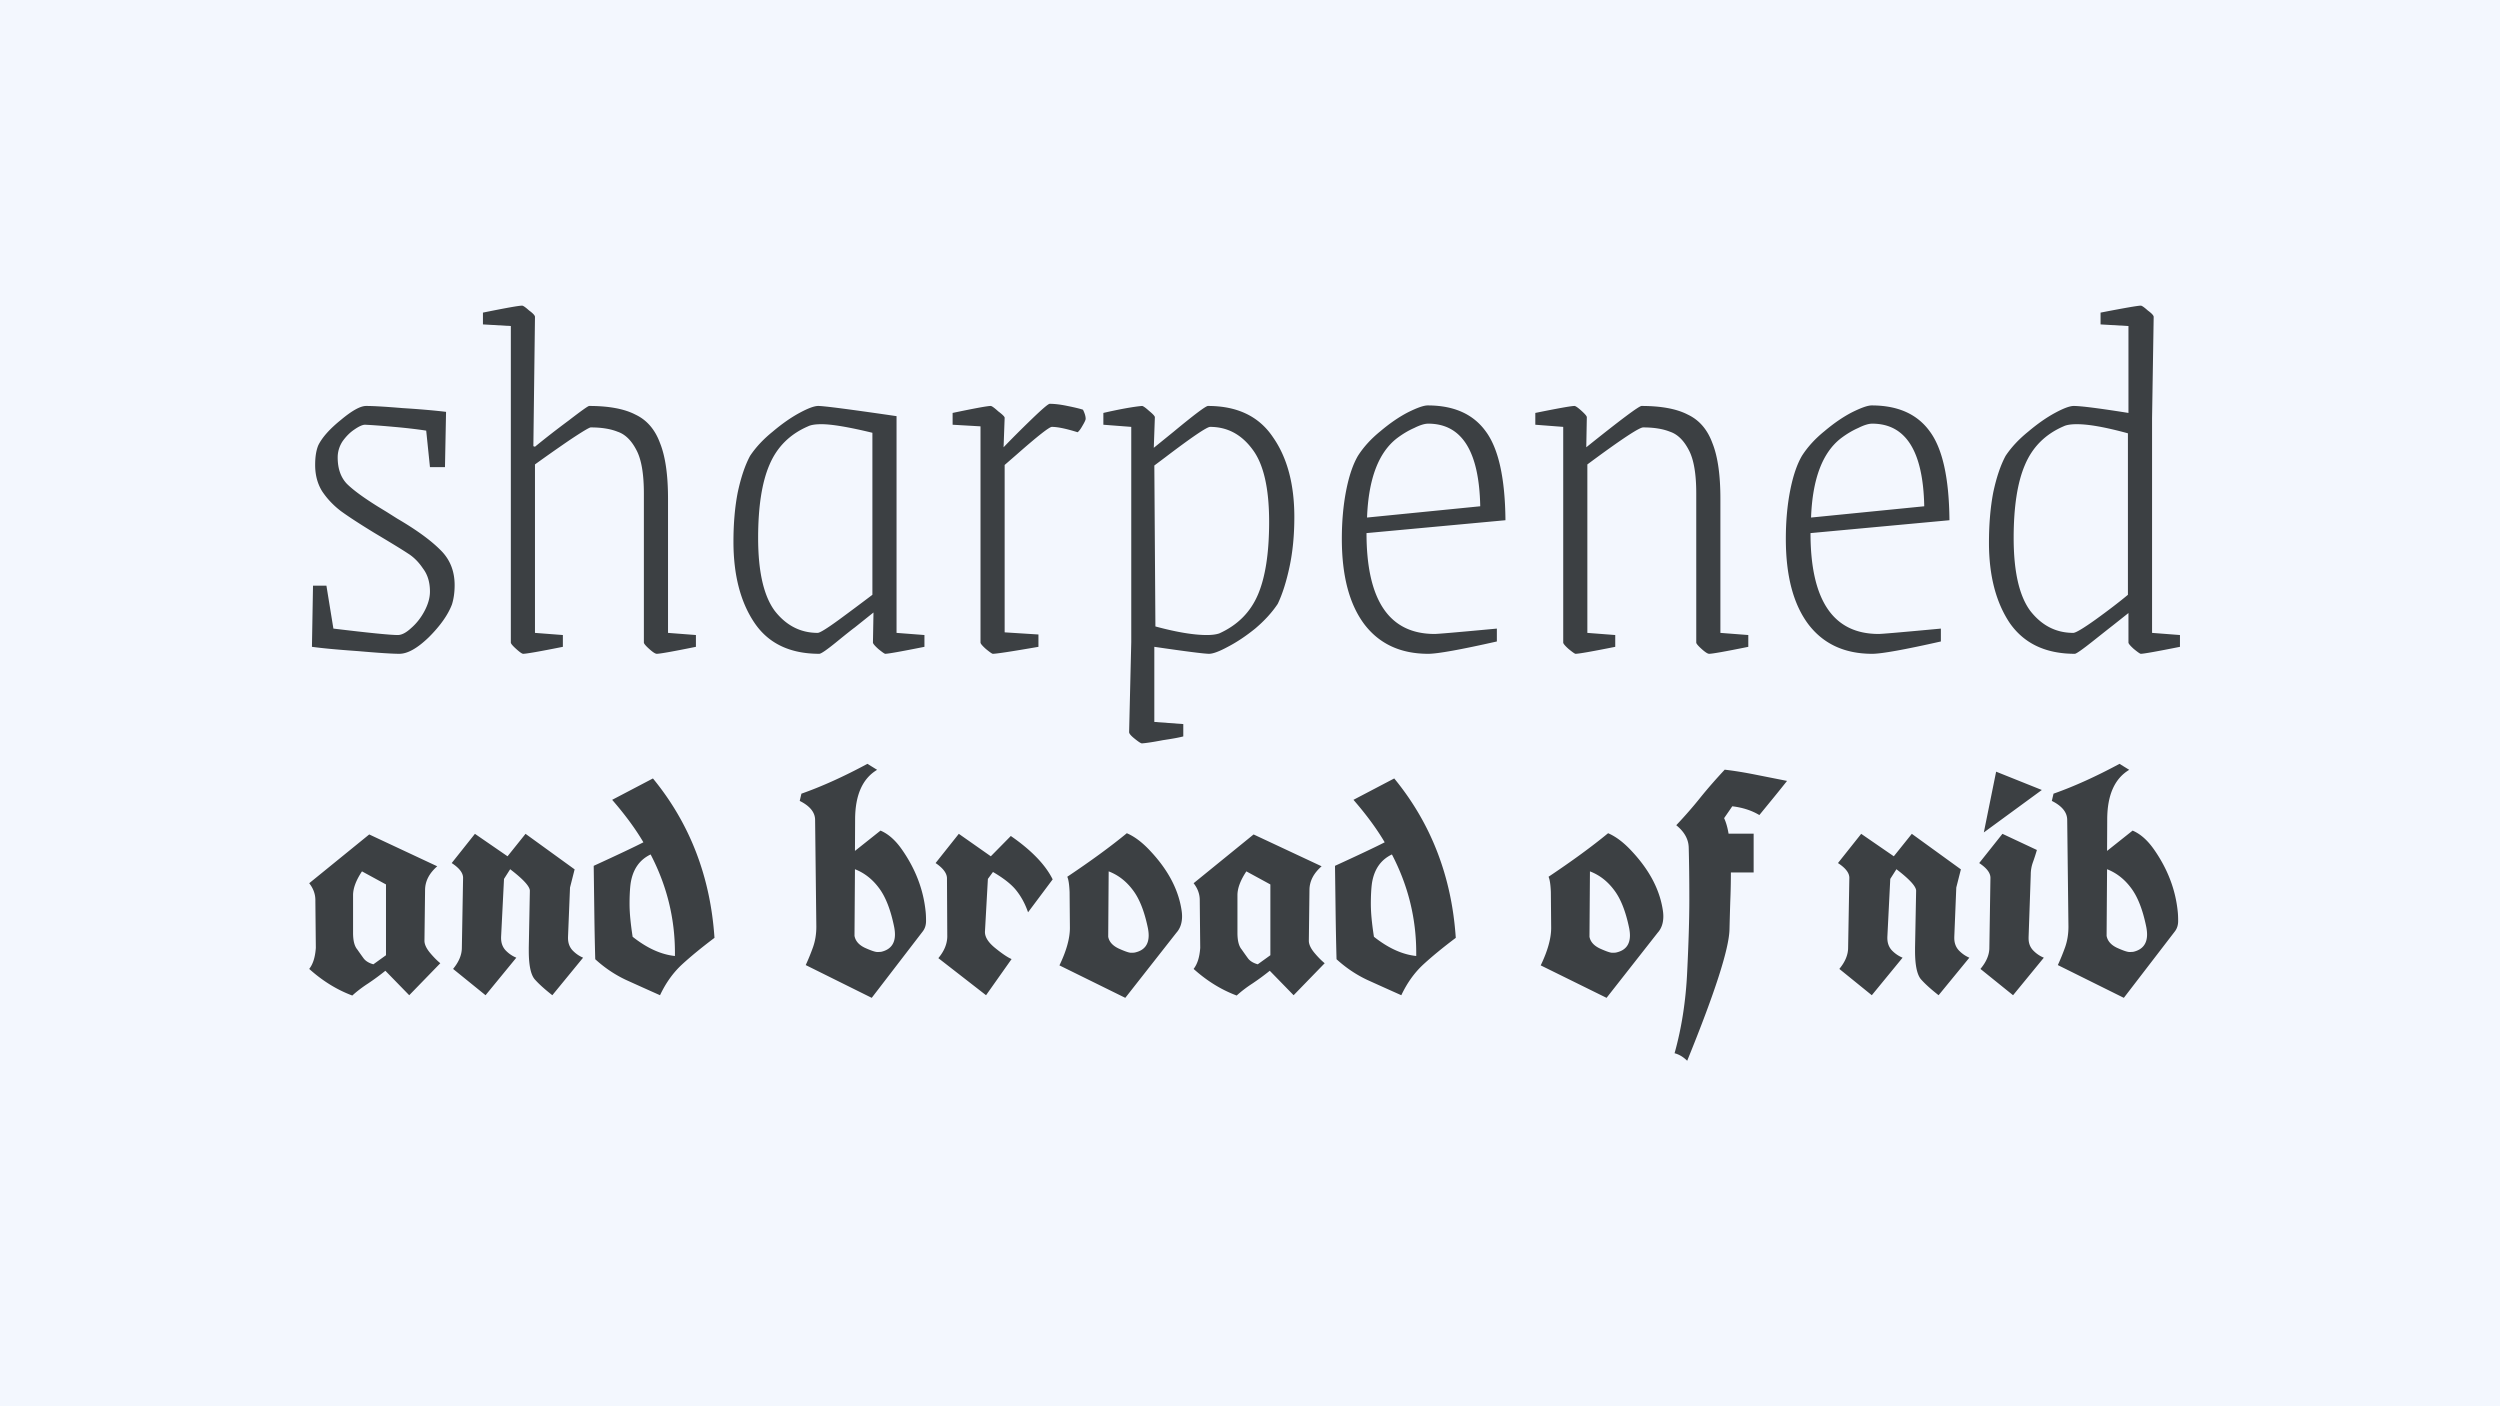
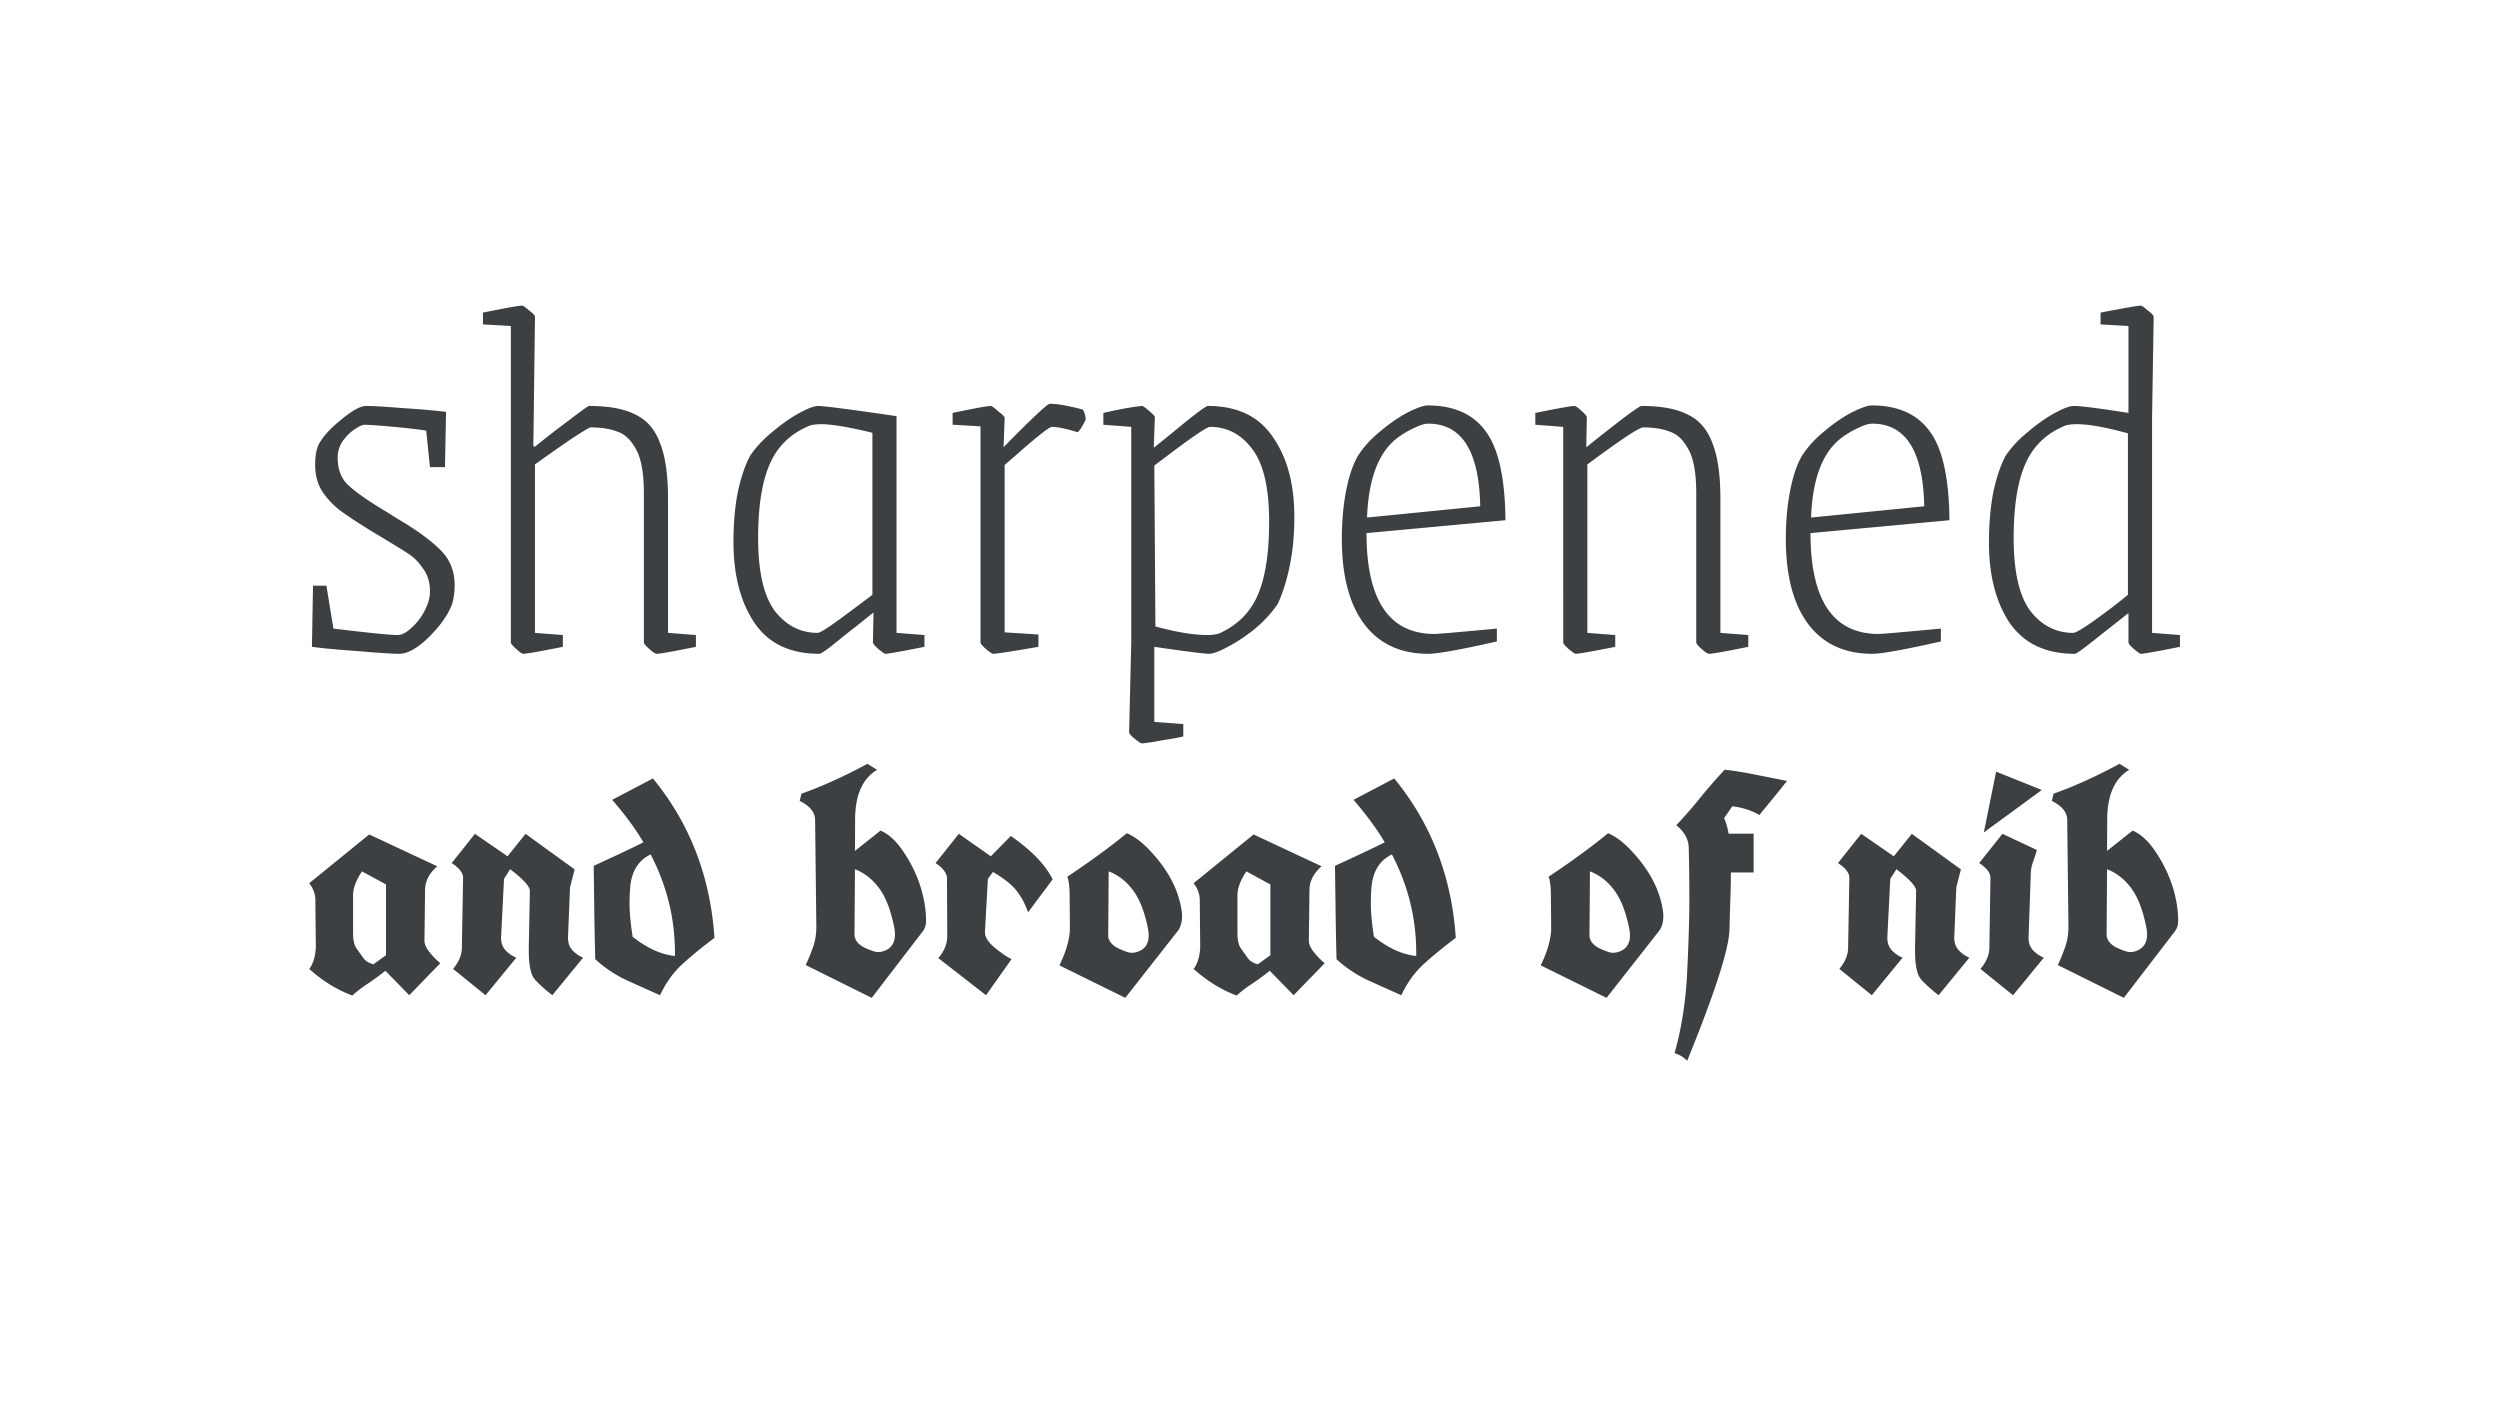
<svg xmlns="http://www.w3.org/2000/svg" width="1920" height="1080" fill="none">
-   <path fill="#F3F7FE" d="M0 0h1920v1080H0z" />
  <path d="M306.727 502.12c-5.494 0-16.068-.687-31.724-2.06-15.656-1.099-27.467-2.197-35.432-3.296l.824-46.968h10.3l5.356 32.96c27.192 3.296 43.672 4.944 49.44 4.944 3.021 0 6.454-1.785 10.3-5.356 4.12-3.571 7.553-7.965 10.3-13.184 2.746-5.219 4.12-10.163 4.12-14.832 0-7.141-1.786-13.047-5.356-17.716-3.296-4.944-7.142-8.789-11.536-11.536-4.12-2.747-12.635-7.965-25.544-15.656-11.262-6.867-19.914-12.497-25.956-16.892-5.768-4.395-10.575-9.476-14.42-15.244-3.571-5.768-5.356-12.497-5.356-20.188 0-6.317.824-11.399 2.472-15.244 3.021-6.043 8.789-12.497 17.304-19.364 8.514-7.141 14.969-10.712 19.364-10.712 5.493 0 14.832.549 28.016 1.648 13.184.824 24.308 1.785 33.372 2.884l-.824 42.436h-11.536l-2.884-28.016c-7.142-1.099-15.382-2.06-24.72-2.884-9.064-.824-16.48-1.373-22.248-1.648-1.923 0-4.67 1.236-8.24 3.708-3.296 2.197-6.318 5.219-9.064 9.064-2.472 3.845-3.708 7.965-3.708 12.36 0 8.515 2.334 15.244 7.004 20.188 4.669 4.669 12.497 10.437 23.484 17.304l7.416 4.532 7.828 4.944c14.557 8.515 25.544 16.48 32.96 23.896 7.416 7.141 11.124 16.205 11.124 27.192 0 5.493-.687 10.437-2.06 14.832-3.022 7.965-8.927 16.343-17.716 25.132-8.79 8.515-16.343 12.772-22.66 12.772Zm95.069 0c-.824 0-2.61-1.236-5.356-3.708-2.747-2.472-4.12-4.12-4.12-4.944v-243.08l-21.424-1.236v-9.064c17.578-3.571 27.604-5.356 30.076-5.356.824 0 2.609 1.236 5.356 3.708 3.021 2.197 4.532 3.845 4.532 4.944l-1.236 99.292 1.236.412c7.69-6.317 16.342-13.047 25.956-20.188 9.613-7.416 14.832-11.124 15.656-11.124 15.106 0 26.917 2.197 35.432 6.592 8.789 4.12 15.106 11.399 18.952 21.836 4.12 10.163 6.18 24.445 6.18 42.848v103l21.424 1.648v9.064c-17.579 3.571-27.604 5.356-30.076 5.356-1.099 0-3.022-1.236-5.768-3.708-2.747-2.472-4.12-4.12-4.12-4.944V378.932c0-15.107-1.923-26.231-5.768-33.372-3.846-7.416-8.652-12.085-14.42-14.008-5.494-2.197-12.36-3.296-20.6-3.296-1.099 0-6.592 3.296-16.48 9.888-9.614 6.592-18.403 12.772-26.368 18.54v129.368l21.424 1.648v9.064c-17.854 3.571-28.016 5.356-30.488 5.356Zm227.417 0c-22.523 0-39.14-7.965-49.852-23.896-10.712-15.931-16.068-36.668-16.068-62.212 0-14.008 1.099-26.643 3.296-37.904 2.472-11.536 5.631-20.875 9.476-28.016 4.395-6.592 10.163-12.772 17.304-18.54 7.141-6.043 14.008-10.849 20.6-14.42 6.592-3.571 11.399-5.356 14.42-5.356 4.395 0 24.445 2.609 60.152 7.828v166.448l21.424 1.648v9.064c-17.853 3.571-27.879 5.356-30.076 5.356-.549 0-2.335-1.236-5.356-3.708-2.747-2.472-4.12-4.12-4.12-4.944l.412-23.072-14.42 11.536c-1.923 1.373-6.592 5.081-14.008 11.124-7.416 6.043-11.811 9.064-13.184 9.064Zm-1.236-16.068c1.648 0 7.004-3.296 16.068-9.888a2166.304 2166.304 0 0 0 25.956-19.364V332.376c-18.128-4.395-31.175-6.592-39.14-6.592-4.669 0-8.103.549-10.3 1.648-14.008 6.043-23.896 15.931-29.664 29.664-5.768 13.459-8.652 32.136-8.652 56.032 0 25.819 4.257 44.496 12.772 56.032 8.789 11.261 19.776 16.892 32.96 16.892Zm134.528 16.068c-.55 0-2.335-1.236-5.356-3.708-2.747-2.472-4.12-4.12-4.12-4.944V327.432l-21.424-1.236v-9.064c17.029-3.571 26.78-5.356 29.252-5.356.824 0 2.746 1.373 5.768 4.12 3.296 2.472 4.944 4.12 4.944 4.944l-.824 22.66c6.042-6.317 13.184-13.459 21.424-21.424s12.909-11.948 14.008-11.948c3.845 0 8.377.549 13.596 1.648 5.493 1.099 9.476 2.06 11.948 2.884 1.373 2.747 2.06 5.081 2.06 7.004 0 .824-.824 2.609-2.472 5.356-1.374 2.472-2.61 4.12-3.708 4.944-8.79-2.747-15.382-4.12-19.776-4.12-1.923 0-10.85 7.004-26.78 21.012l-9.476 8.24V485.64l25.956 1.648v9.476c-20.6 3.571-32.274 5.356-35.02 5.356Zm114.542 68.804c-.824 0-2.746-1.236-5.768-3.708-2.746-2.197-4.12-3.845-4.12-4.944l1.648-69.216V327.844l-21.424-1.648v-9.064c4.67-1.099 9.888-2.197 15.656-3.296 6.043-1.099 10.712-1.785 14.008-2.06.824 0 2.61 1.236 5.356 3.708 3.022 2.472 4.532 4.12 4.532 4.944l-.824 23.484 15.244-12.36c15.931-13.184 24.72-19.776 26.368-19.776 22.523 0 39.14 7.965 49.852 23.896 10.987 15.656 16.48 36.119 16.48 61.388 0 14.008-1.236 26.78-3.708 38.316-2.472 11.536-5.493 21.012-9.064 28.428-4.394 6.592-10.162 12.909-17.304 18.952-7.141 5.768-14.145 10.437-21.012 14.008-6.592 3.571-11.398 5.356-14.42 5.356-3.57 0-17.578-1.785-42.024-5.356v57.68l22.248 1.648v9.476c-3.021.824-8.24 1.785-15.656 2.884-7.141 1.373-12.497 2.197-16.068 2.472Zm59.328-84.46c14.008-6.317 23.896-16.205 29.664-29.664 5.768-13.459 8.652-32.136 8.652-56.032 0-25.819-4.257-44.359-12.772-55.62-8.514-11.536-19.364-17.304-32.548-17.304-2.472 0-14.008 7.828-34.608 23.484l-8.24 6.18.824 123.6c16.206 4.395 29.39 6.592 39.552 6.592 3.846 0 7.004-.412 9.476-1.236Zm160.485 15.656c-21.15 0-37.49-7.553-49.03-22.66-11.54-15.381-17.3-37.217-17.3-65.508 0-13.459 1.1-25.819 3.29-37.08 2.2-11.261 5.22-20.188 9.07-26.78 4.39-6.867 10.16-13.184 17.3-18.952 7.14-6.043 14.15-10.849 21.01-14.42 7.14-3.571 12.23-5.356 15.25-5.356 20.05 0 34.88 6.592 44.49 19.776 9.89 13.184 14.97 35.981 15.25 68.392l-106.71 9.888c0 51.637 17.44 77.456 52.32 77.456 2.47 0 18.41-1.373 47.79-4.12v9.888c-28.01 6.317-45.59 9.476-52.73 9.476Zm39.96-113.3c-.82-42.299-14.14-63.448-39.96-63.448-2.75 0-6.32 1.099-10.71 3.296-4.4 1.923-8.79 4.532-13.19 7.828-14.28 10.987-21.97 31.312-23.07 60.976l86.93-8.652Zm73.2 113.3c-.55 0-2.33-1.236-5.35-3.708-2.75-2.472-4.12-4.12-4.12-4.944V327.844l-21.43-1.648v-9.064c17.58-3.571 27.61-5.356 30.08-5.356.82 0 2.61 1.236 5.36 3.708 2.74 2.472 4.12 4.12 4.12 4.944l-.42 23.072c26.37-21.149 40.52-31.724 42.44-31.724 15.11 0 26.92 2.197 35.43 6.592 8.79 4.12 15.11 11.399 18.95 21.836 4.12 10.163 6.18 24.445 6.18 42.848v103l21.43 1.648v9.064c-17.58 3.571-27.61 5.356-30.08 5.356-1.1 0-3.02-1.236-5.77-3.708-2.74-2.472-4.12-4.12-4.12-4.944V378.932c0-15.107-1.92-26.231-5.76-33.372-3.85-7.416-8.66-12.085-14.42-14.008-5.5-2.197-12.36-3.296-20.6-3.296-3.03 0-17.31 9.476-42.85 28.428v129.368l21.42 1.648v9.064c-17.85 3.571-28.01 5.356-30.49 5.356Zm227.83 0c-21.15 0-37.49-7.553-49.02-22.66-11.54-15.381-17.31-37.217-17.31-65.508 0-13.459 1.1-25.819 3.3-37.08 2.19-11.261 5.22-20.188 9.06-26.78 4.4-6.867 10.16-13.184 17.31-18.952 7.14-6.043 14.14-10.849 21.01-14.42 7.14-3.571 12.22-5.356 15.24-5.356 20.05 0 34.88 6.592 44.5 19.776 9.89 13.184 14.97 35.981 15.24 68.392l-106.71 9.888c0 51.637 17.44 77.456 52.33 77.456 2.47 0 18.4-1.373 47.79-4.12v9.888c-28.02 6.317-45.6 9.476-52.74 9.476Zm39.97-113.3c-.83-42.299-14.15-63.448-39.97-63.448-2.74 0-6.31 1.099-10.71 3.296-4.39 1.923-8.79 4.532-13.18 7.828-14.29 10.987-21.98 31.312-23.07 60.976l86.93-8.652Zm115.63 113.3c-22.24 0-38.86-7.828-49.85-23.484-10.71-15.931-16.07-36.531-16.07-61.8 0-14.283 1.1-27.192 3.3-38.728 2.47-11.536 5.63-20.875 9.48-28.016 4.39-6.592 10.16-12.772 17.3-18.54 7.14-6.043 14.01-10.849 20.6-14.42 6.59-3.571 11.4-5.356 14.42-5.356 5.49 0 19.5 1.785 42.02 5.356v-66.744l-21.42-1.236v-9.064c18.4-3.571 28.7-5.356 30.9-5.356.82 0 2.61 1.236 5.36 3.708 3.02 2.197 4.53 3.845 4.53 4.944l-1.24 77.868v164.8l21.43 1.648v9.064c-17.86 3.571-27.88 5.356-30.08 5.356-.55 0-2.33-1.236-5.36-3.708-2.74-2.472-4.12-4.12-4.12-4.944v-22.66l-11.94 9.476c-2.48 1.923-7.69 6.043-15.66 12.36-7.97 6.317-12.5 9.476-13.6 9.476Zm-1.23-16.068c1.92 0 7.69-3.433 17.3-10.3 9.89-7.141 18.13-13.459 24.72-18.952V332.788c-17.03-4.669-30.07-7.004-39.14-7.004-4.67 0-8.1.549-10.3 1.648-14.01 6.043-23.89 15.931-29.66 29.664-5.77 13.459-8.65 32.136-8.65 56.032 0 25.819 4.25 44.496 12.77 56.032 8.79 11.261 19.77 16.892 32.96 16.892ZM237.48 678.313l46.084-37.458 52.229 24.46c-6.145 5.357-9.256 11.384-9.335 18.08l-.473 39.112c0 2.678 1.379 5.711 4.136 9.098 2.836 3.388 5.514 6.106 8.035 8.154l-23.869 24.578-18.315-18.788a186.379 186.379 0 0 1-13.353 9.807c-4.49 2.915-8.508 5.987-12.053 9.217-11.816-4.411-22.845-11.225-33.086-20.442 2.915-3.703 4.609-9.099 5.082-16.189l-.355-35.685v-.945c0-4.648-1.575-8.981-4.727-12.999Zm40.531-9.098c-4.569 6.853-6.854 12.959-6.854 18.315v28.95c0 5.909 1.064 10.123 3.191 12.644 1.812 2.6 3.466 4.924 4.963 6.972 1.575 2.048 4.057 3.545 7.444 4.49l9.689-6.972v-54.355l-18.433-10.044Zm111.783-11.58 13.825-17.252 37.694 27.296-3.544 13.943-1.537 38.049v.709c0 3.86 1.182 7.05 3.545 9.571 2.364 2.442 5.042 4.293 8.035 5.554l-23.632 28.832c-5.83-4.569-10.32-8.626-13.471-12.171-3.072-3.545-4.608-10.832-4.608-21.86v-2.482l.827-43.72c0-3.309-5.042-8.823-15.125-16.543l-4.727 7.444-2.245 44.666v.709c0 3.86 1.182 7.05 3.545 9.571 2.363 2.442 5.081 4.293 8.153 5.554l-23.633 28.832-24.932-20.206c4.49-5.436 6.735-10.871 6.735-16.307l.946-53.646c0-3.782-2.915-7.563-8.745-11.344l17.843-22.451 25.051 17.252Zm104.339-10.753c-6.066-10.32-14.062-21.191-23.987-32.613l31.313-16.425c28.359 34.582 44.115 75.388 47.266 122.418-9.847 7.405-18.198 14.258-25.051 20.56-6.775 6.302-12.368 14.141-16.779 23.515-8.666-3.86-17.331-7.76-25.997-11.698-8.586-4.018-16.503-9.335-23.751-15.952-.315-11.896-.551-23.83-.709-35.804l-.472-35.922c18.906-8.665 31.628-14.692 38.167-18.079Zm24.223 87.323v-2.481c0-26.469-6.223-51.638-18.669-75.507-8.587 4.096-13.708 11.501-15.362 22.215-.551 4.175-.827 9.492-.827 15.952 0 6.459.788 14.81 2.363 25.051 11.029 8.744 21.861 13.667 32.495 14.77Zm95.832-119.109 1.299-5.554c15.677-5.514 32.574-13.156 50.693-22.924l7.444 4.609c-11.186 6.696-16.819 19.339-16.897 37.93l-.119 24.342 19.616-15.598c5.987 2.521 11.501 7.405 16.543 14.653 10.319 14.81 16.346 30.525 18.079 47.147.236 1.97.354 4.53.354 7.681s-.866 5.829-2.599 8.035l-39.113 50.929-50.692-25.169c1.969-4.254 3.821-8.784 5.554-13.589 1.733-4.884 2.599-10.162 2.599-15.834l-.945-82.006c0-5.829-3.939-10.713-11.816-14.652Zm42.42 52.465-.354 51.165c.709 3.938 3.387 7.011 8.035 9.216 4.727 2.127 7.878 3.191 9.453 3.191 1.654 0 2.797-.079 3.427-.237 6.775-1.733 10.162-6.144 10.162-13.234 0-1.733-.197-3.624-.591-5.672-2.678-13.234-6.578-23.239-11.698-30.013-5.042-6.775-11.186-11.581-18.434-14.416Zm104.339-9.926 15.362-15.598c15.834 10.95 26.547 22.057 32.14 33.322l-18.906 25.287c-2.127-6.223-5.042-11.698-8.744-16.424-3.624-4.727-9.69-9.572-18.197-14.534l-3.9 5.317-2.245 40.294c-.236 4.096 2.363 8.35 7.799 12.762 5.435 4.411 9.65 7.247 12.643 8.507l-19.615 27.769-36.631-28.478c4.412-5.278 6.696-10.713 6.854-16.306l-.236-45.375c-.237-3.782-3.152-7.563-8.745-11.344l17.843-22.451 24.578 17.252Zm58.728 15.716c18.355-12.289 33.598-23.436 45.729-33.441 6.066 2.6 12.171 7.248 18.316 13.944 13.313 14.258 21.19 29.147 23.633 44.666.315 1.811.472 3.544.472 5.199 0 5.199-1.457 9.413-4.372 12.643l-39.23 49.984-50.575-24.933c5.357-11.107 8.036-20.718 8.036-28.832l-.237-27.532c-.236-5.672-.827-9.571-1.772-11.698Zm31.786-4.136-.355 50.22c.709 3.86 3.427 6.892 8.154 9.098 4.726 2.127 7.838 3.191 9.335 3.191 1.575 0 2.639-.079 3.19-.237 6.932-1.575 10.399-5.947 10.399-13.116 0-1.654-.197-3.505-.591-5.554-2.679-12.998-6.578-22.805-11.698-29.422-5.042-6.696-11.187-11.423-18.434-14.18Zm65.227 9.098 46.083-37.458 52.229 24.46c-6.14 5.357-9.26 11.384-9.33 18.08l-.48 39.112c0 2.678 1.38 5.711 4.14 9.098 2.83 3.388 5.51 6.106 8.03 8.154l-23.866 24.578-18.315-18.788a186.379 186.379 0 0 1-13.353 9.807c-4.49 2.915-8.508 5.987-12.053 9.217-11.816-4.411-22.845-11.225-33.085-20.442 2.914-3.703 4.608-9.099 5.081-16.189l-.355-35.685v-.945c0-4.648-1.575-8.981-4.726-12.999Zm40.53-9.098c-4.569 6.853-6.854 12.959-6.854 18.315v28.95c0 5.909 1.064 10.123 3.191 12.644 1.812 2.6 3.466 4.924 4.963 6.972 1.575 2.048 4.057 3.545 7.444 4.49l9.689-6.972v-54.355l-18.433-10.044Zm106.232-22.333c-6.07-10.32-14.06-21.191-23.99-32.613l31.31-16.425c28.36 34.582 44.12 75.388 47.27 122.418-9.85 7.405-18.2 14.258-25.05 20.56-6.78 6.302-12.37 14.141-16.78 23.515-8.67-3.86-17.33-7.76-26-11.698-8.58-4.018-16.5-9.335-23.75-15.952-.31-11.896-.55-23.83-.71-35.804-.15-11.974-.31-23.948-.47-35.922 18.91-8.665 31.63-14.692 38.17-18.079Zm24.22 87.323v-2.481c0-26.469-6.22-51.638-18.67-75.507-8.59 4.096-13.71 11.501-15.36 22.215-.55 4.175-.83 9.492-.83 15.952 0 6.459.79 14.81 2.37 25.051 11.02 8.744 21.86 13.667 32.49 14.77Zm101.62-60.854c18.36-12.289 33.6-23.436 45.73-33.441 6.07 2.6 12.17 7.248 18.32 13.944 13.31 14.258 21.19 29.147 23.63 44.666.31 1.811.47 3.544.47 5.199 0 5.199-1.45 9.413-4.37 12.643l-39.23 49.984-50.57-24.933c5.35-11.107 8.03-20.718 8.03-28.832l-.24-27.532c-.23-5.672-.82-9.571-1.77-11.698Zm31.79-4.136-.36 50.22c.71 3.86 3.43 6.892 8.16 9.098 4.72 2.127 7.84 3.191 9.33 3.191 1.58 0 2.64-.079 3.19-.237 6.93-1.575 10.4-5.947 10.4-13.116 0-1.654-.2-3.505-.59-5.554-2.68-12.998-6.58-22.805-11.7-29.422-5.04-6.696-11.18-11.423-18.43-14.18Zm130.1-43.248c-5.91-3.545-12.84-5.79-20.8-6.736-1.42 2.127-3.51 5.16-6.26 9.099 1.49 3.23 2.64 7.208 3.42 11.935h19.26v29.777h-17.48c0 7.405-.16 14.928-.48 22.569-.23 7.563-.43 14.653-.59 21.27-.39 14.967-11.22 48.565-32.49 100.794-2.92-2.915-6.15-4.845-9.69-5.79 5.43-19.379 8.66-40.215 9.69-62.509 1.1-22.372 1.65-40.964 1.65-55.773 0-14.81-.16-28.045-.47-39.704-.16-6.38-3.35-12.092-9.57-17.133 6.77-7.169 12.96-14.259 18.55-21.27 5.67-7.011 11.9-14.14 18.67-21.388 7.33.867 15.12 2.127 23.4 3.782 8.35 1.654 16.5 3.269 24.46 4.844a970.983 970.983 0 0 1-10.64 13.235c-3.54 4.332-7.09 8.665-10.63 12.998Zm103.27 31.668 13.83-17.252 37.69 27.296-3.54 13.943-1.54 38.049v.709c0 3.86 1.18 7.05 3.55 9.571 2.36 2.442 5.04 4.293 8.03 5.554l-23.63 28.832c-5.83-4.569-10.32-8.626-13.47-12.171-3.08-3.545-4.61-10.832-4.61-21.86v-2.482l.83-43.72c0-3.309-5.05-8.823-15.13-16.543l-4.73 7.444-2.24 44.666v.709c0 3.86 1.18 7.05 3.54 9.571 2.37 2.442 5.09 4.293 8.16 5.554l-23.64 28.832-24.93-20.206c4.49-5.436 6.74-10.871 6.74-16.307l.94-53.646c0-3.782-2.91-7.563-8.74-11.344l17.84-22.451 25.05 17.252Zm65.58 5.199 17.85-22.451 26.46 12.407c-.94 3.23-1.96 6.381-3.07 9.453a27.84 27.84 0 0 0-1.65 9.453l-1.66 47.975v1.063c0 3.703 1.19 6.775 3.55 9.217s5.08 4.293 8.15 5.554l-23.63 28.832-25.05-20.206c4.57-5.436 6.85-10.871 6.85-16.307l.83-53.646c0-3.782-2.88-7.563-8.63-11.344Zm3.55-23.515 9.45-46.674 35.1 14.061-44.55 32.613Zm52.23-24.223 1.3-5.554c15.67-5.514 32.57-13.156 50.69-22.924l7.44 4.609c-11.18 6.696-16.82 19.339-16.89 37.93l-.12 24.342 19.61-15.598c5.99 2.521 11.5 7.405 16.55 14.653 10.32 14.81 16.34 30.525 18.07 47.147.24 1.97.36 4.53.36 7.681s-.87 5.829-2.6 8.035l-39.11 50.929-50.69-25.169c1.96-4.254 3.82-8.784 5.55-13.589 1.73-4.884 2.6-10.162 2.6-15.834l-.95-82.006c0-5.829-3.94-10.713-11.81-14.652Zm42.42 52.465-.36 51.165c.71 3.938 3.39 7.011 8.04 9.216 4.72 2.127 7.88 3.191 9.45 3.191 1.66 0 2.8-.079 3.43-.237 6.77-1.733 10.16-6.144 10.16-13.234 0-1.733-.2-3.624-.59-5.672-2.68-13.234-6.58-23.239-11.7-30.013-5.04-6.775-11.19-11.581-18.43-14.416Z" fill="#3C4043" />
</svg>